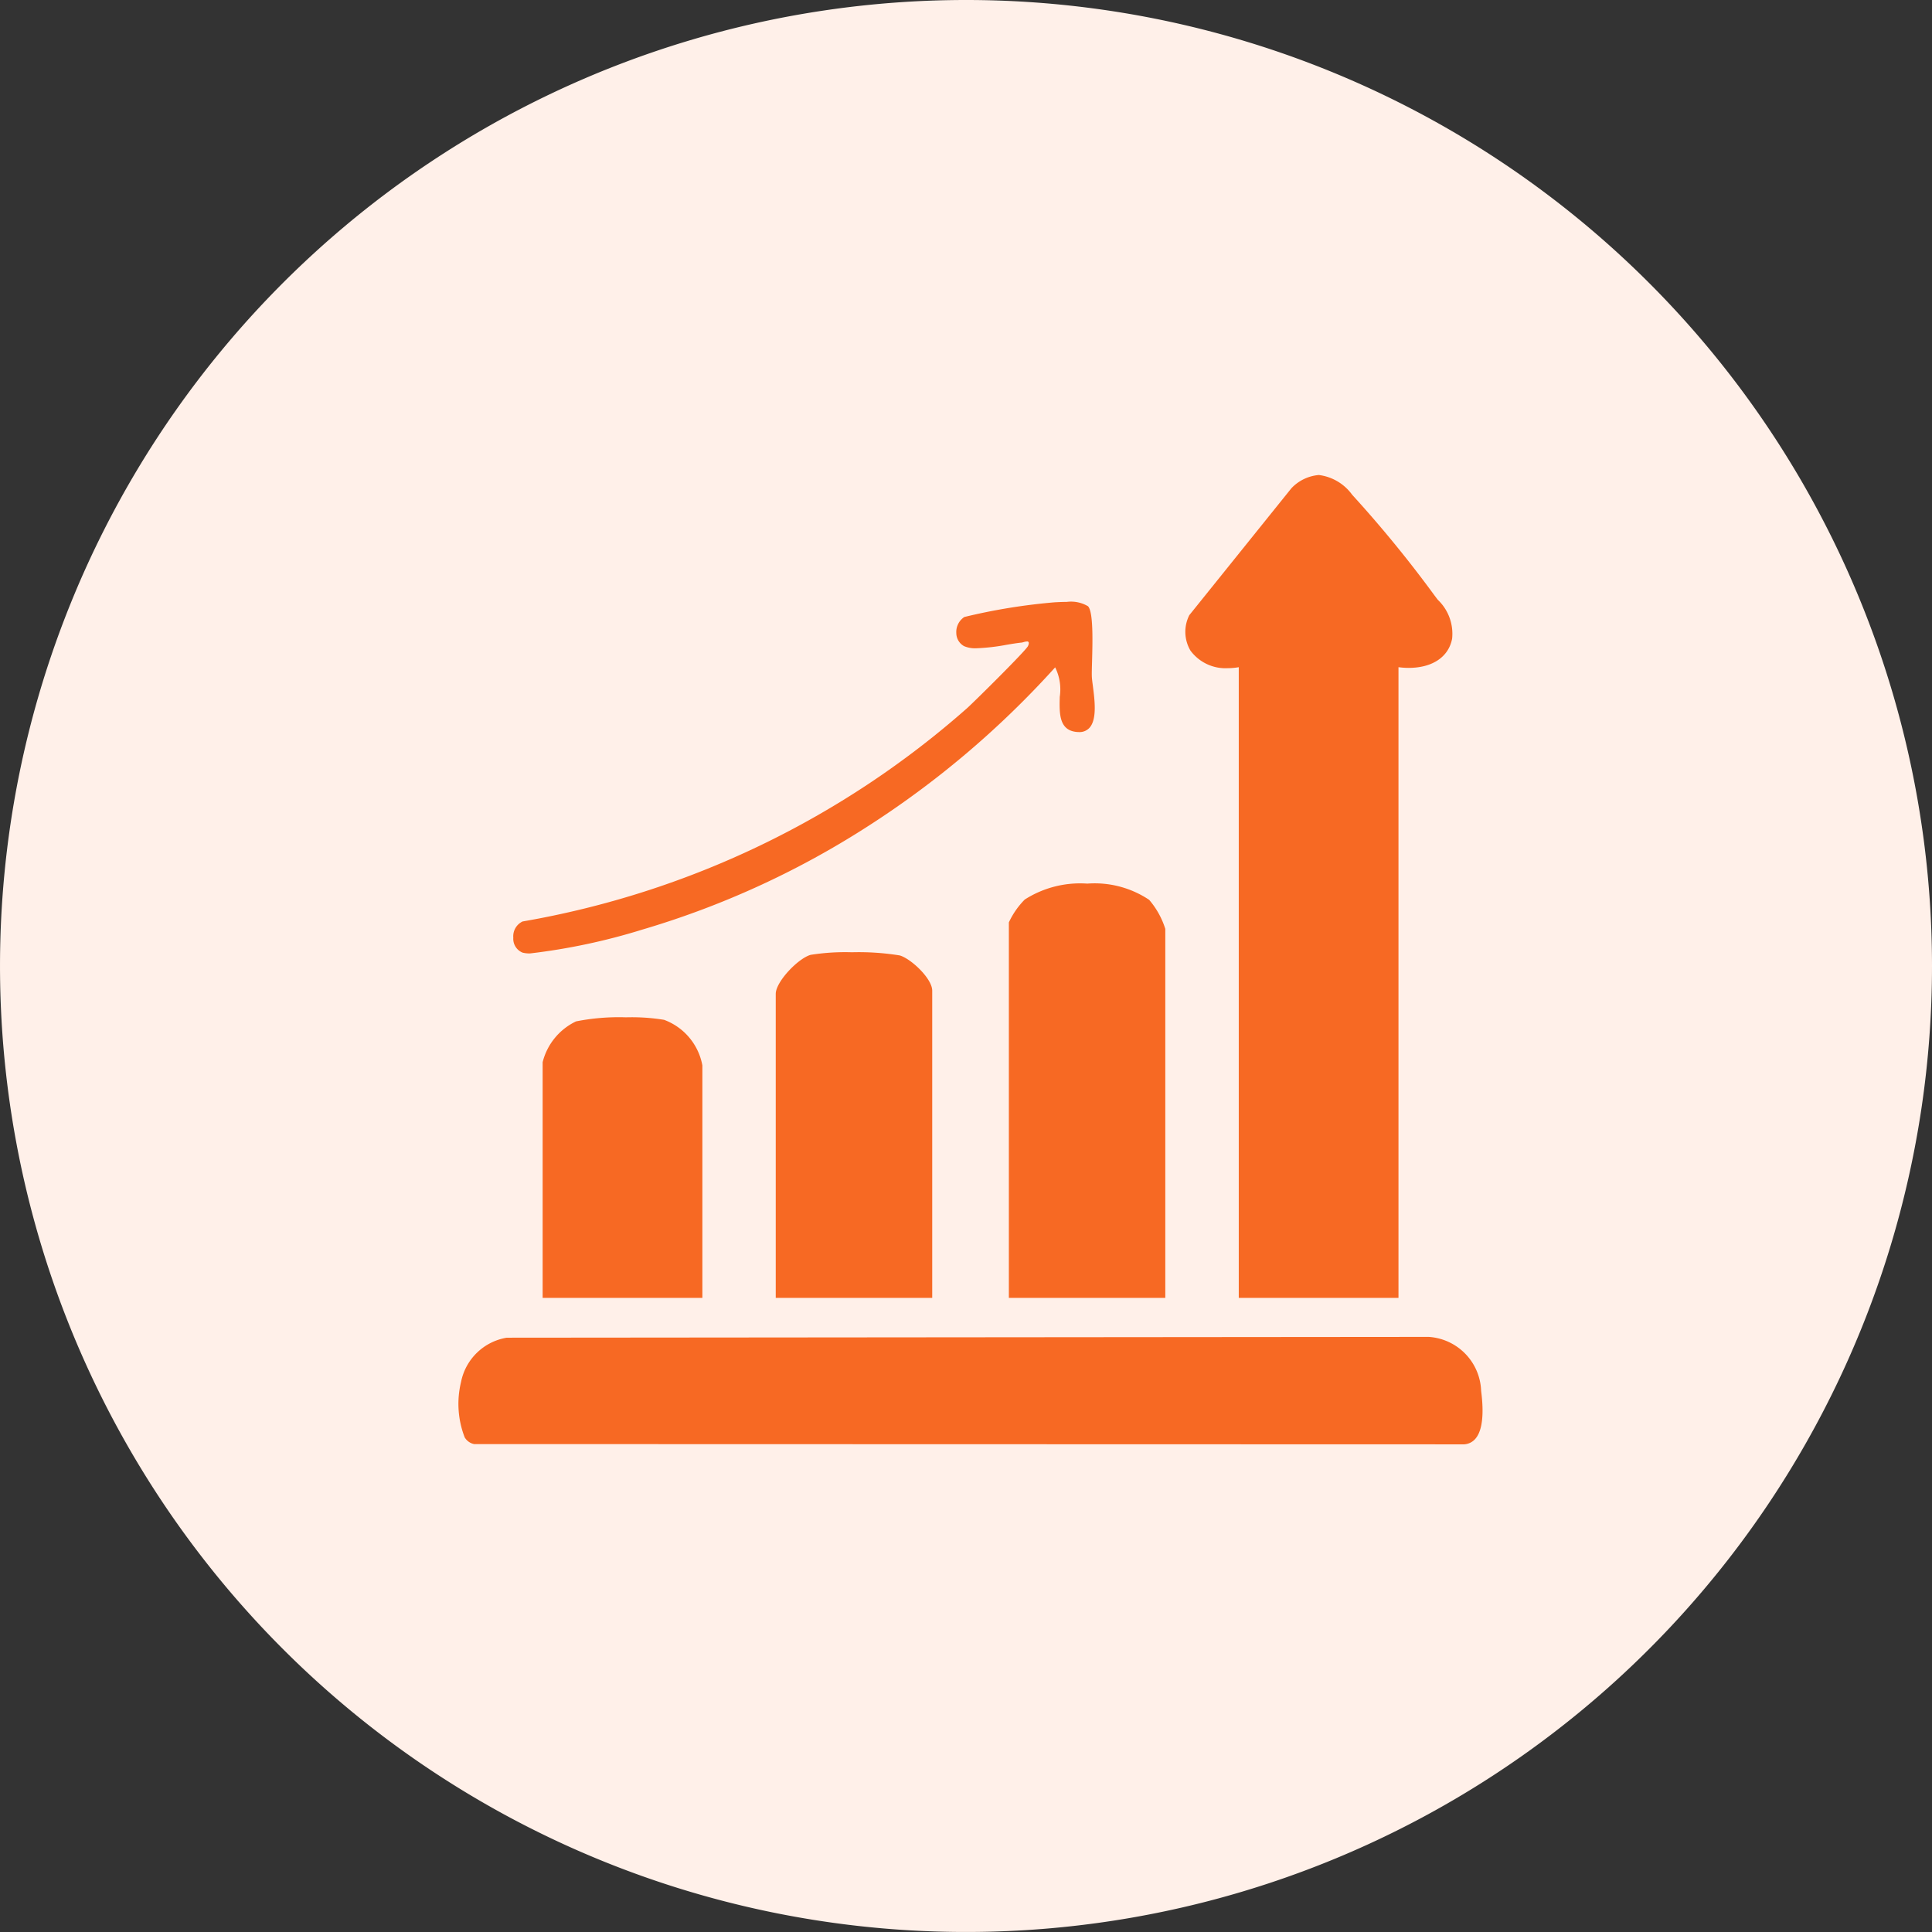
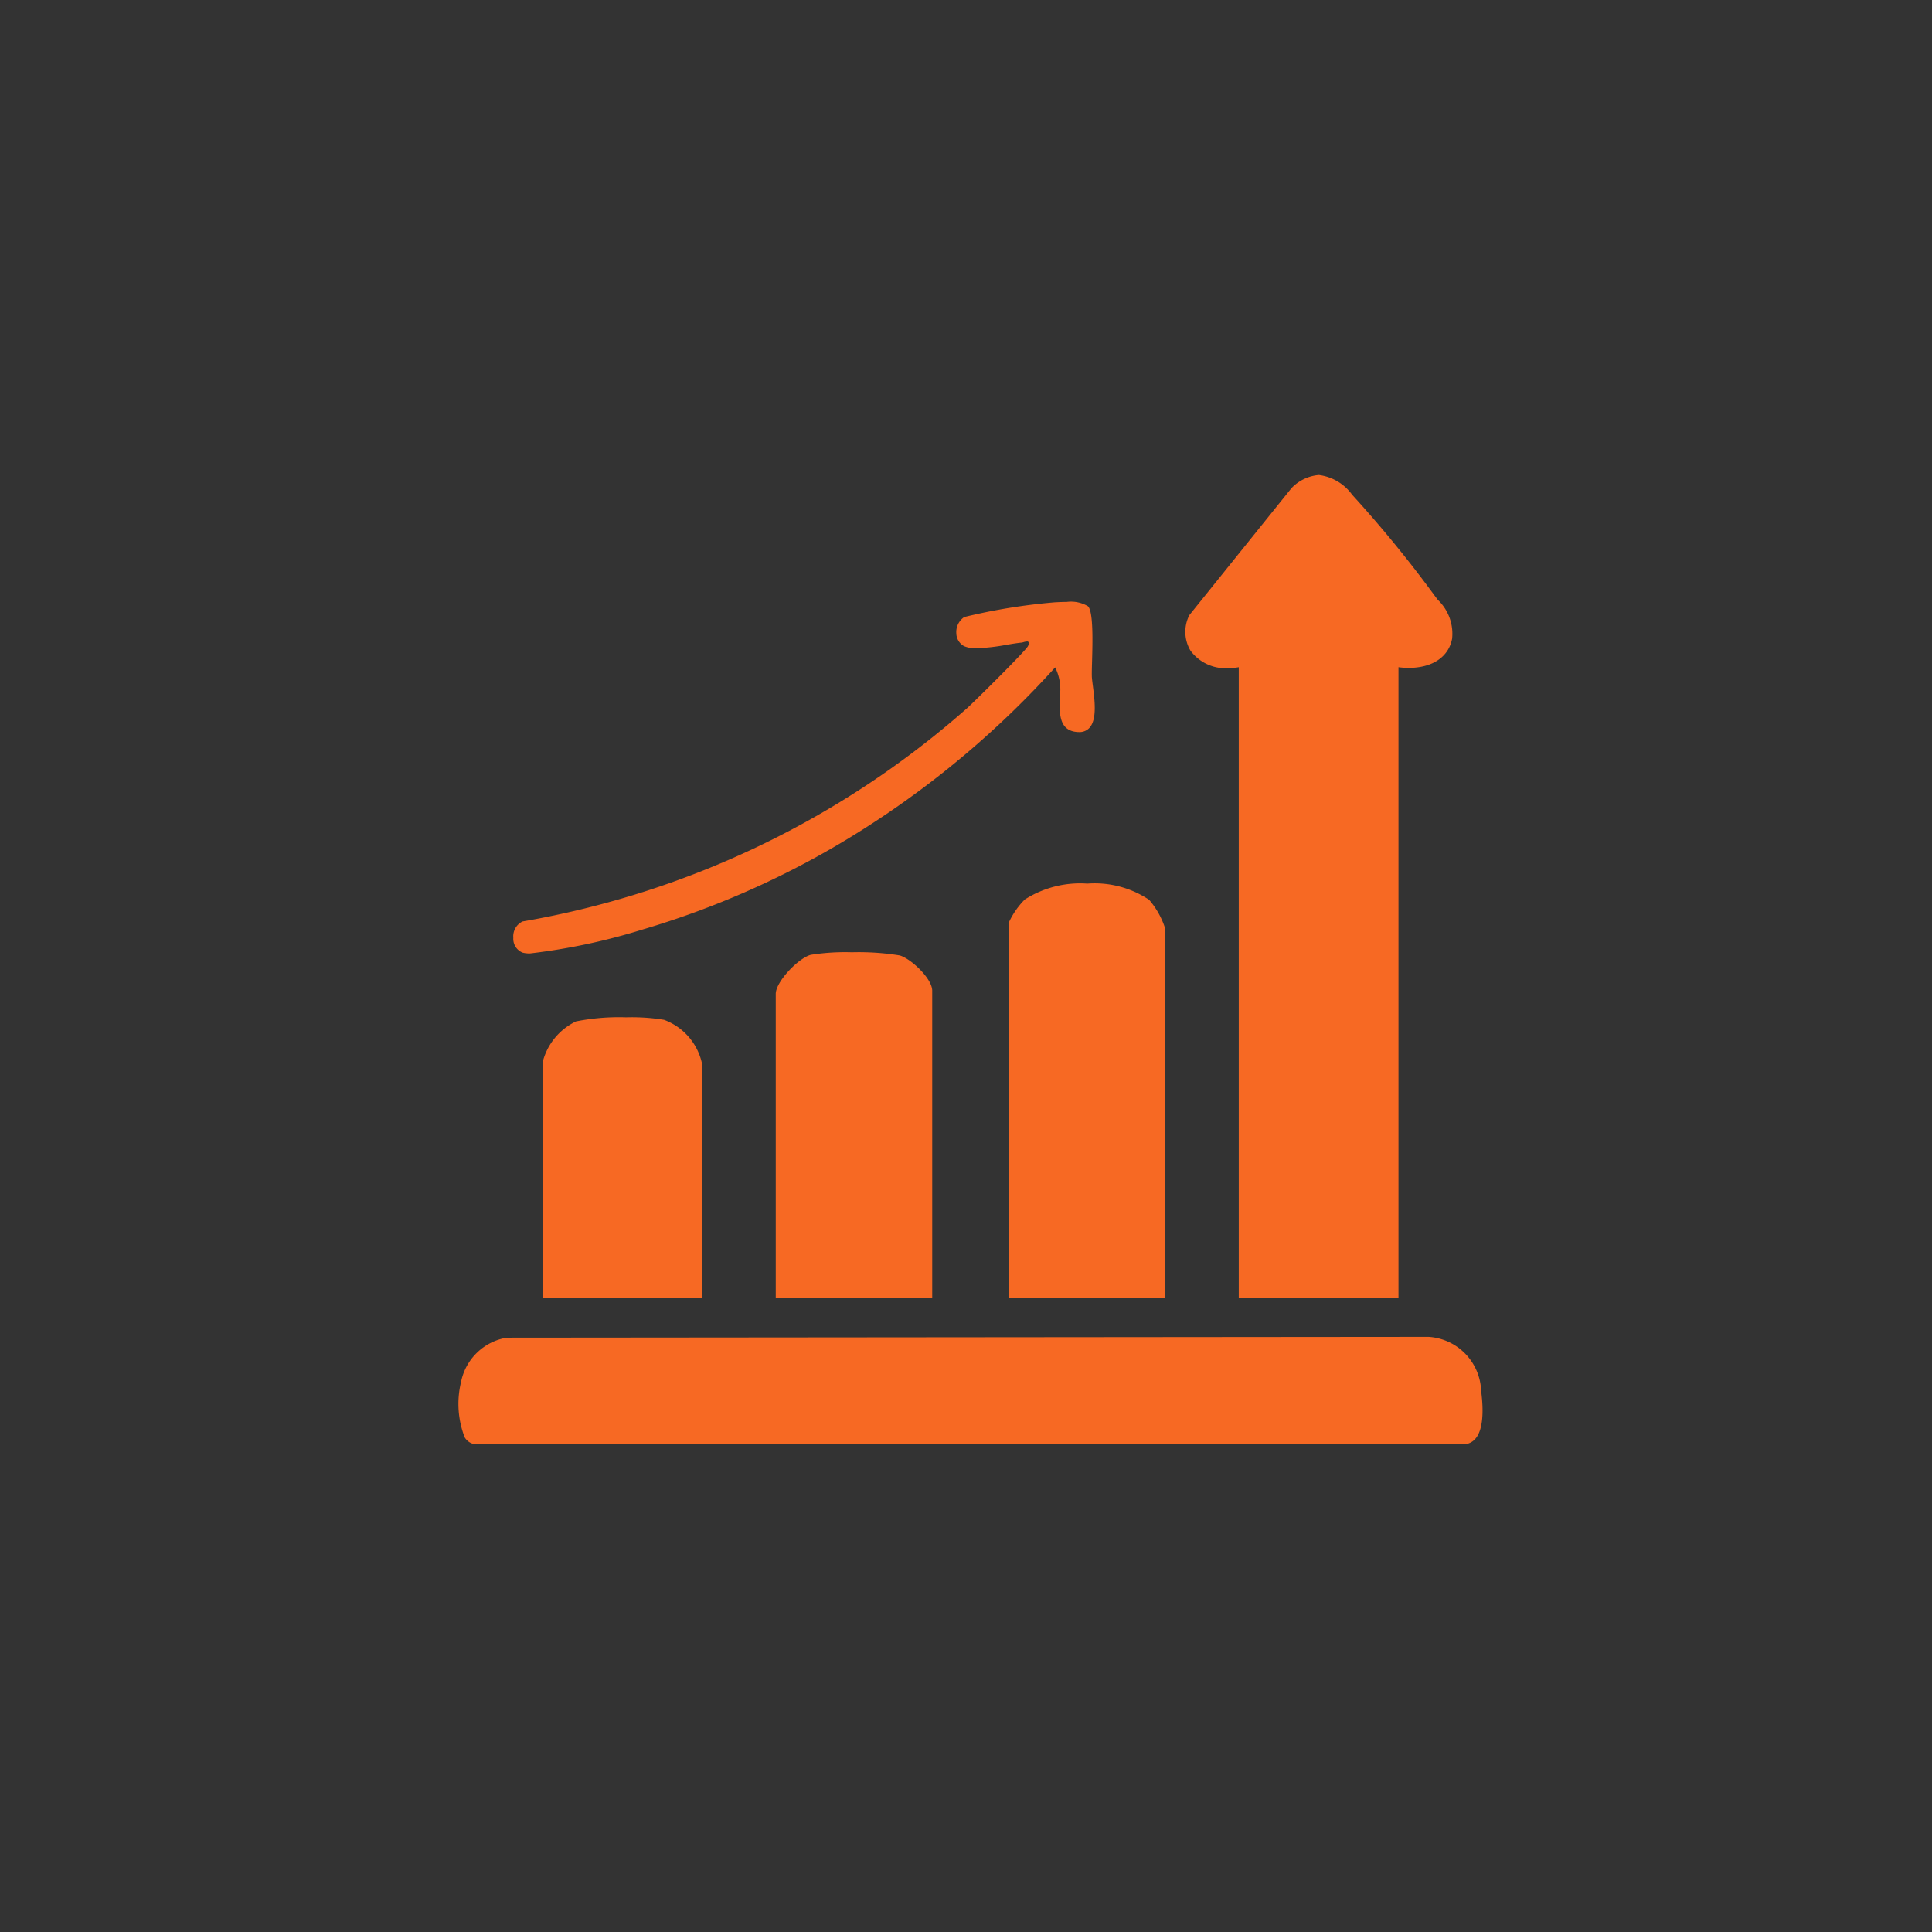
<svg xmlns="http://www.w3.org/2000/svg" width="117.951" height="117.95" viewBox="0 0 117.951 117.95">
  <rect x="0" y="0" width="117.951" height="117.95" fill="#333333" stroke="none" />
  <g id="help_business_grow" data-name="help business grow" transform="translate(-19821 -6171)">
-     <path id="Path_291003" data-name="Path 291003" d="M230.765,635.925A58.975,58.975,0,1,1,171.79,576.95a58.974,58.974,0,0,1,58.975,58.975" transform="translate(19708.186 5594.05)" fill="#fff0e9" />
    <path id="Subtraction_242" data-name="Subtraction 242" d="M75.6,75.016,15.159,75a.874.874,0,0,1-.568-.406,5.642,5.642,0,0,1-.227-3.374,3.415,3.415,0,0,1,2.791-2.715l56.289-.049a3.422,3.422,0,0,1,3.2,3.295c.066.534.266,2.159-.323,2.891A.98.98,0,0,1,75.6,75.016Zm-4.007-8.941H61.847V27.57a3.837,3.837,0,0,1-.669.06A2.658,2.658,0,0,1,58.9,26.56a2.254,2.254,0,0,1-.071-2.168l6.231-7.746a2.6,2.6,0,0,1,1.677-.809,2.967,2.967,0,0,1,2.037,1.21,73.606,73.606,0,0,1,4.965,6.063c.086.117.175.234.261.346a2.86,2.86,0,0,1,.872,2.377c-.214,1.114-1.207,1.779-2.655,1.779a4.526,4.526,0,0,1-.619-.043v38.5Zm-14.231,0H47.811V43.151a4.938,4.938,0,0,1,.969-1.395,6.275,6.275,0,0,1,3.82-.973,5.982,5.982,0,0,1,3.776.99,5.019,5.019,0,0,1,.986,1.775V66.074Zm-14.231,0H33.579V47.517c0-.75,1.383-2.187,2.139-2.387a13.547,13.547,0,0,1,2.513-.156,15.63,15.63,0,0,1,2.92.194c.689.2,1.981,1.414,1.981,2.15V66.074Zm-14.036,0H19.348V51.685a3.777,3.777,0,0,1,2.038-2.491,13.4,13.4,0,0,1,3.053-.248,12.257,12.257,0,0,1,2.323.153A3.674,3.674,0,0,1,29.1,51.883V66.074ZM18.58,45.045h0a1.66,1.66,0,0,1-.46-.05.911.911,0,0,1-.563-.91,1,1,0,0,1,.566-.991A55.152,55.152,0,0,0,45.28,30.055c.517-.474,3.588-3.515,3.7-3.777.051-.118.062-.2.034-.239a.1.1,0,0,0-.1-.039.88.88,0,0,0-.208.04.86.86,0,0,1-.126.029c-.235.021-.554.074-.891.13a12.308,12.308,0,0,1-1.852.215,1.713,1.713,0,0,1-.759-.129.914.914,0,0,1-.475-.792,1.1,1.1,0,0,1,.488-.987,36.1,36.1,0,0,1,5.548-.9h.024c.166-.009.416-.022.68-.022a2.031,2.031,0,0,1,1.3.265c.33.337.28,2.173.247,3.388-.01.35-.018.652-.014.84,0,.163.033.393.067.66.108.843.256,2-.2,2.522a.818.818,0,0,1-.652.272,1.554,1.554,0,0,1-.241-.02c-.984-.156-.957-1.16-.931-2.131a3.038,3.038,0,0,0-.281-1.8A56.516,56.516,0,0,1,39.12,37.335,53.216,53.216,0,0,1,25.433,43.59,37.95,37.95,0,0,1,18.58,45.045Z" transform="translate(19834.781 6184.163)" fill="#f76923" />
  </g>
</svg>